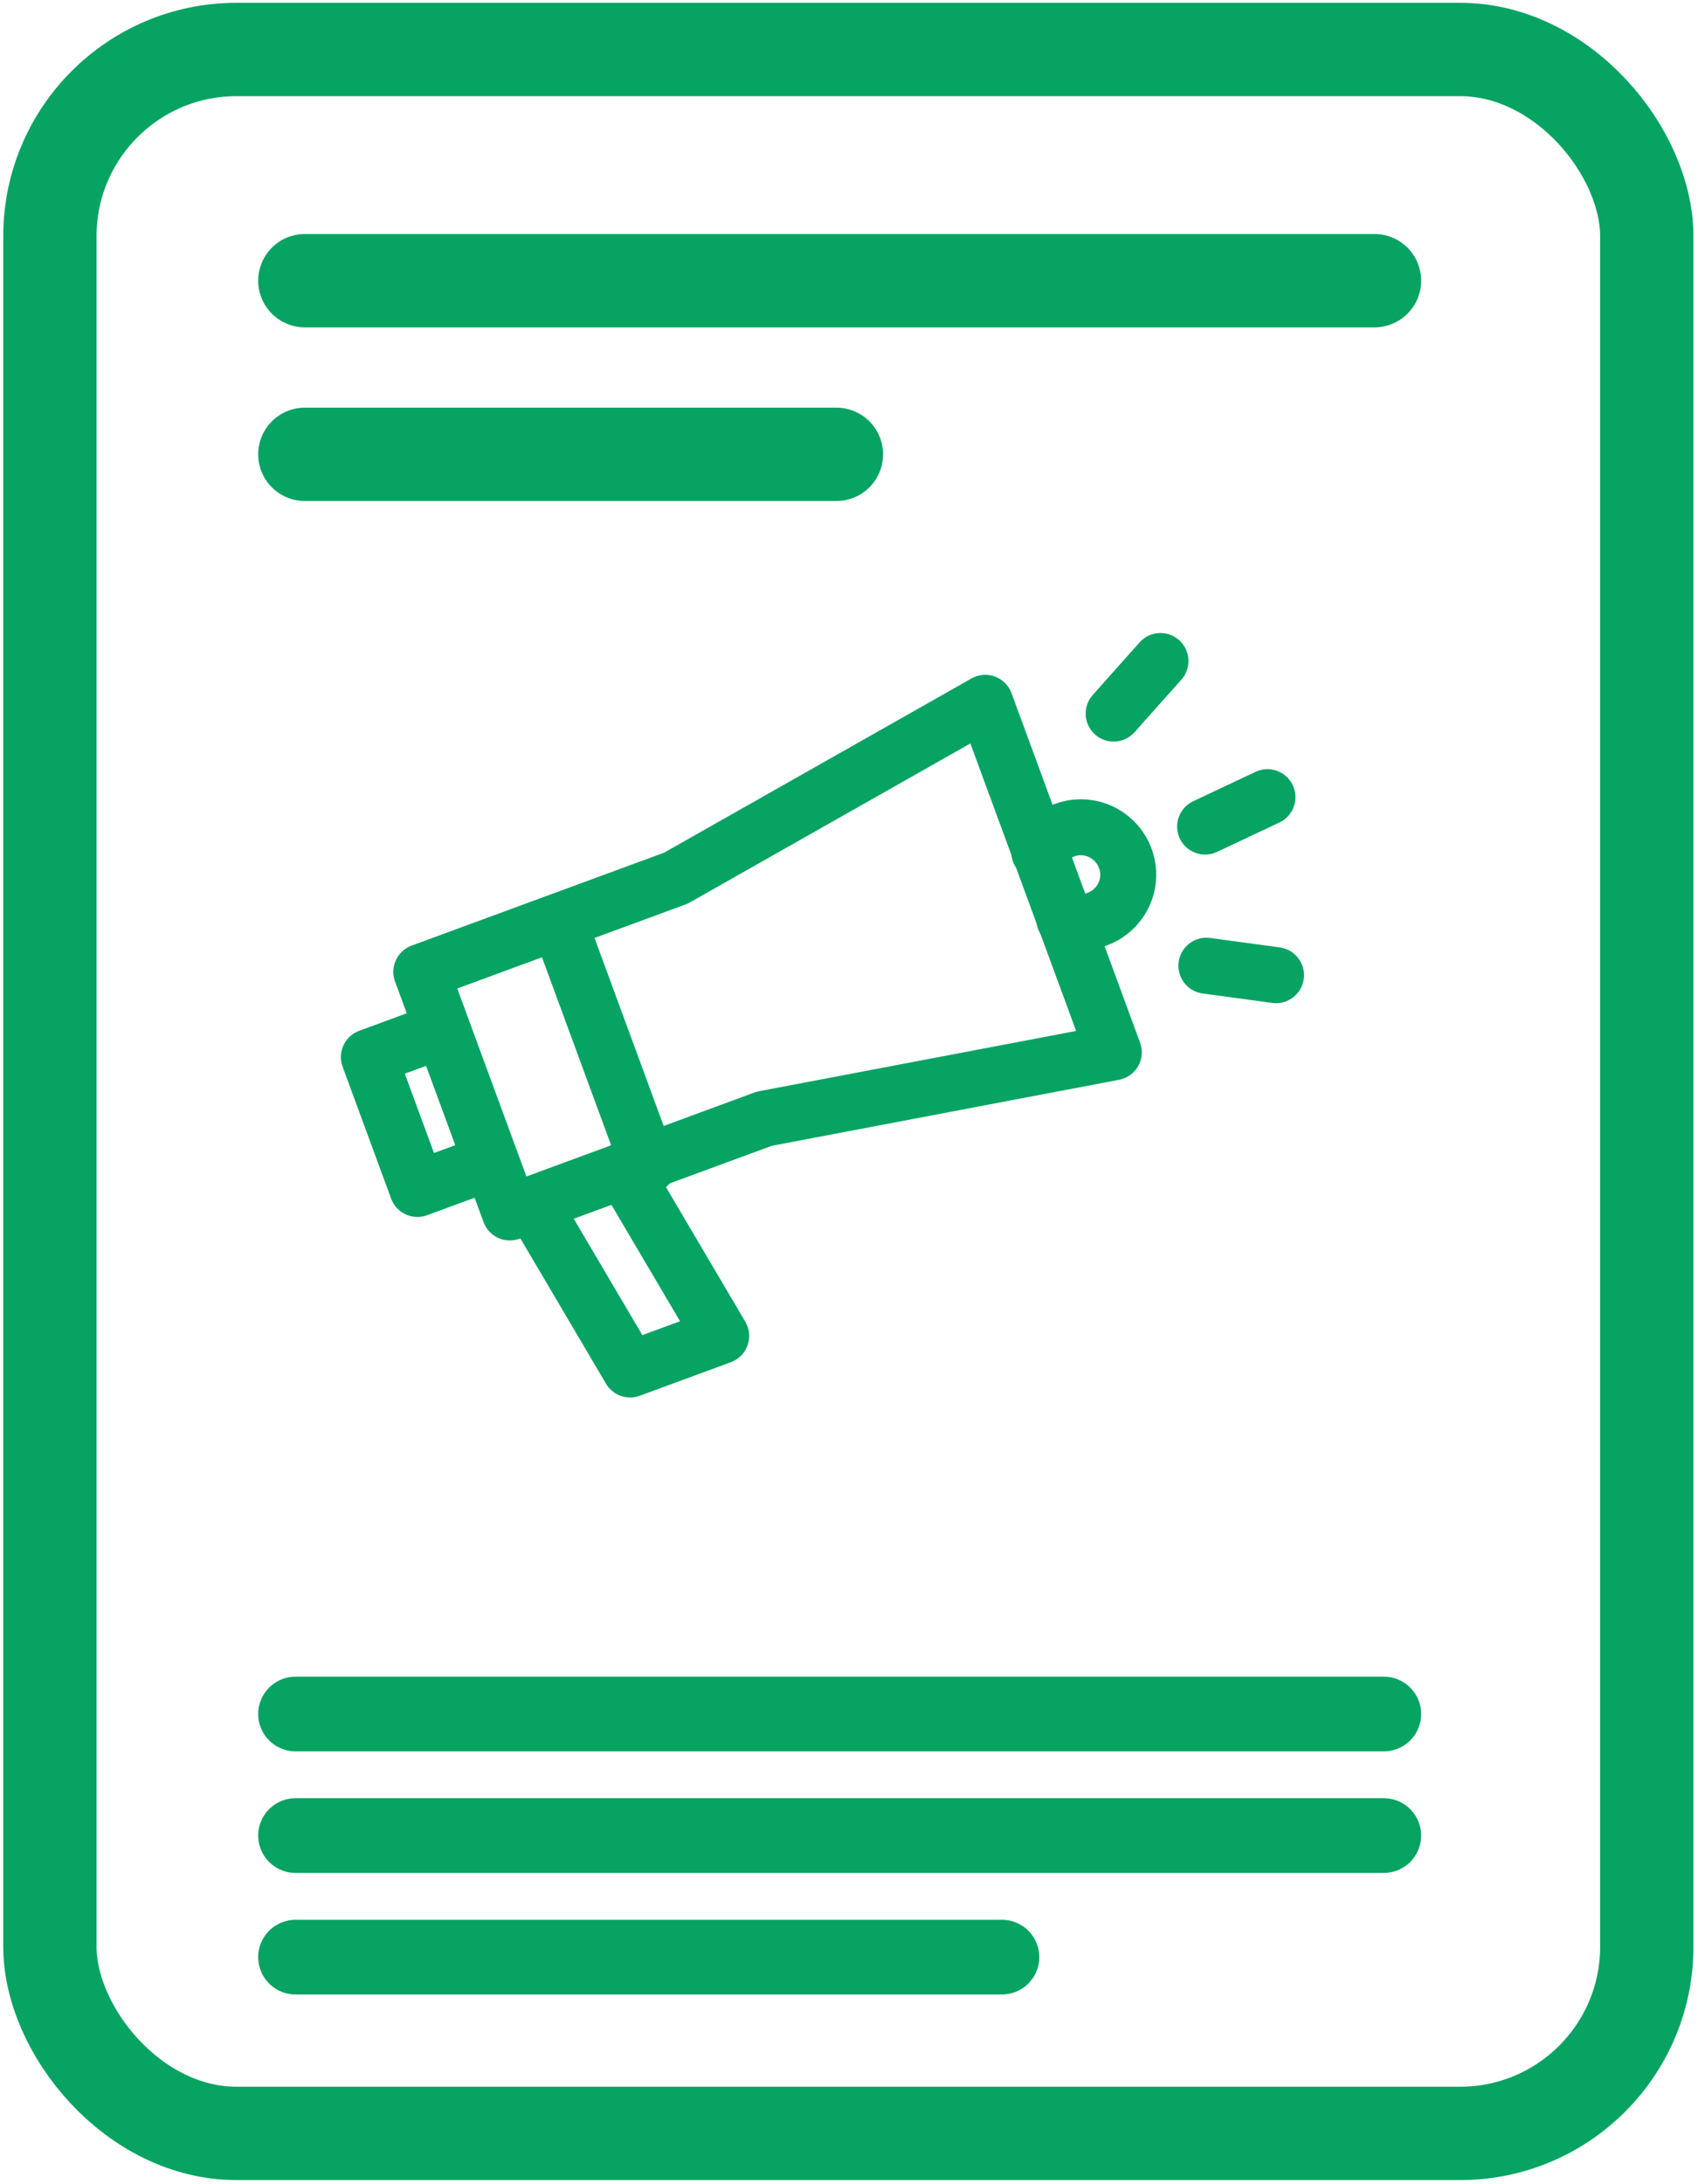
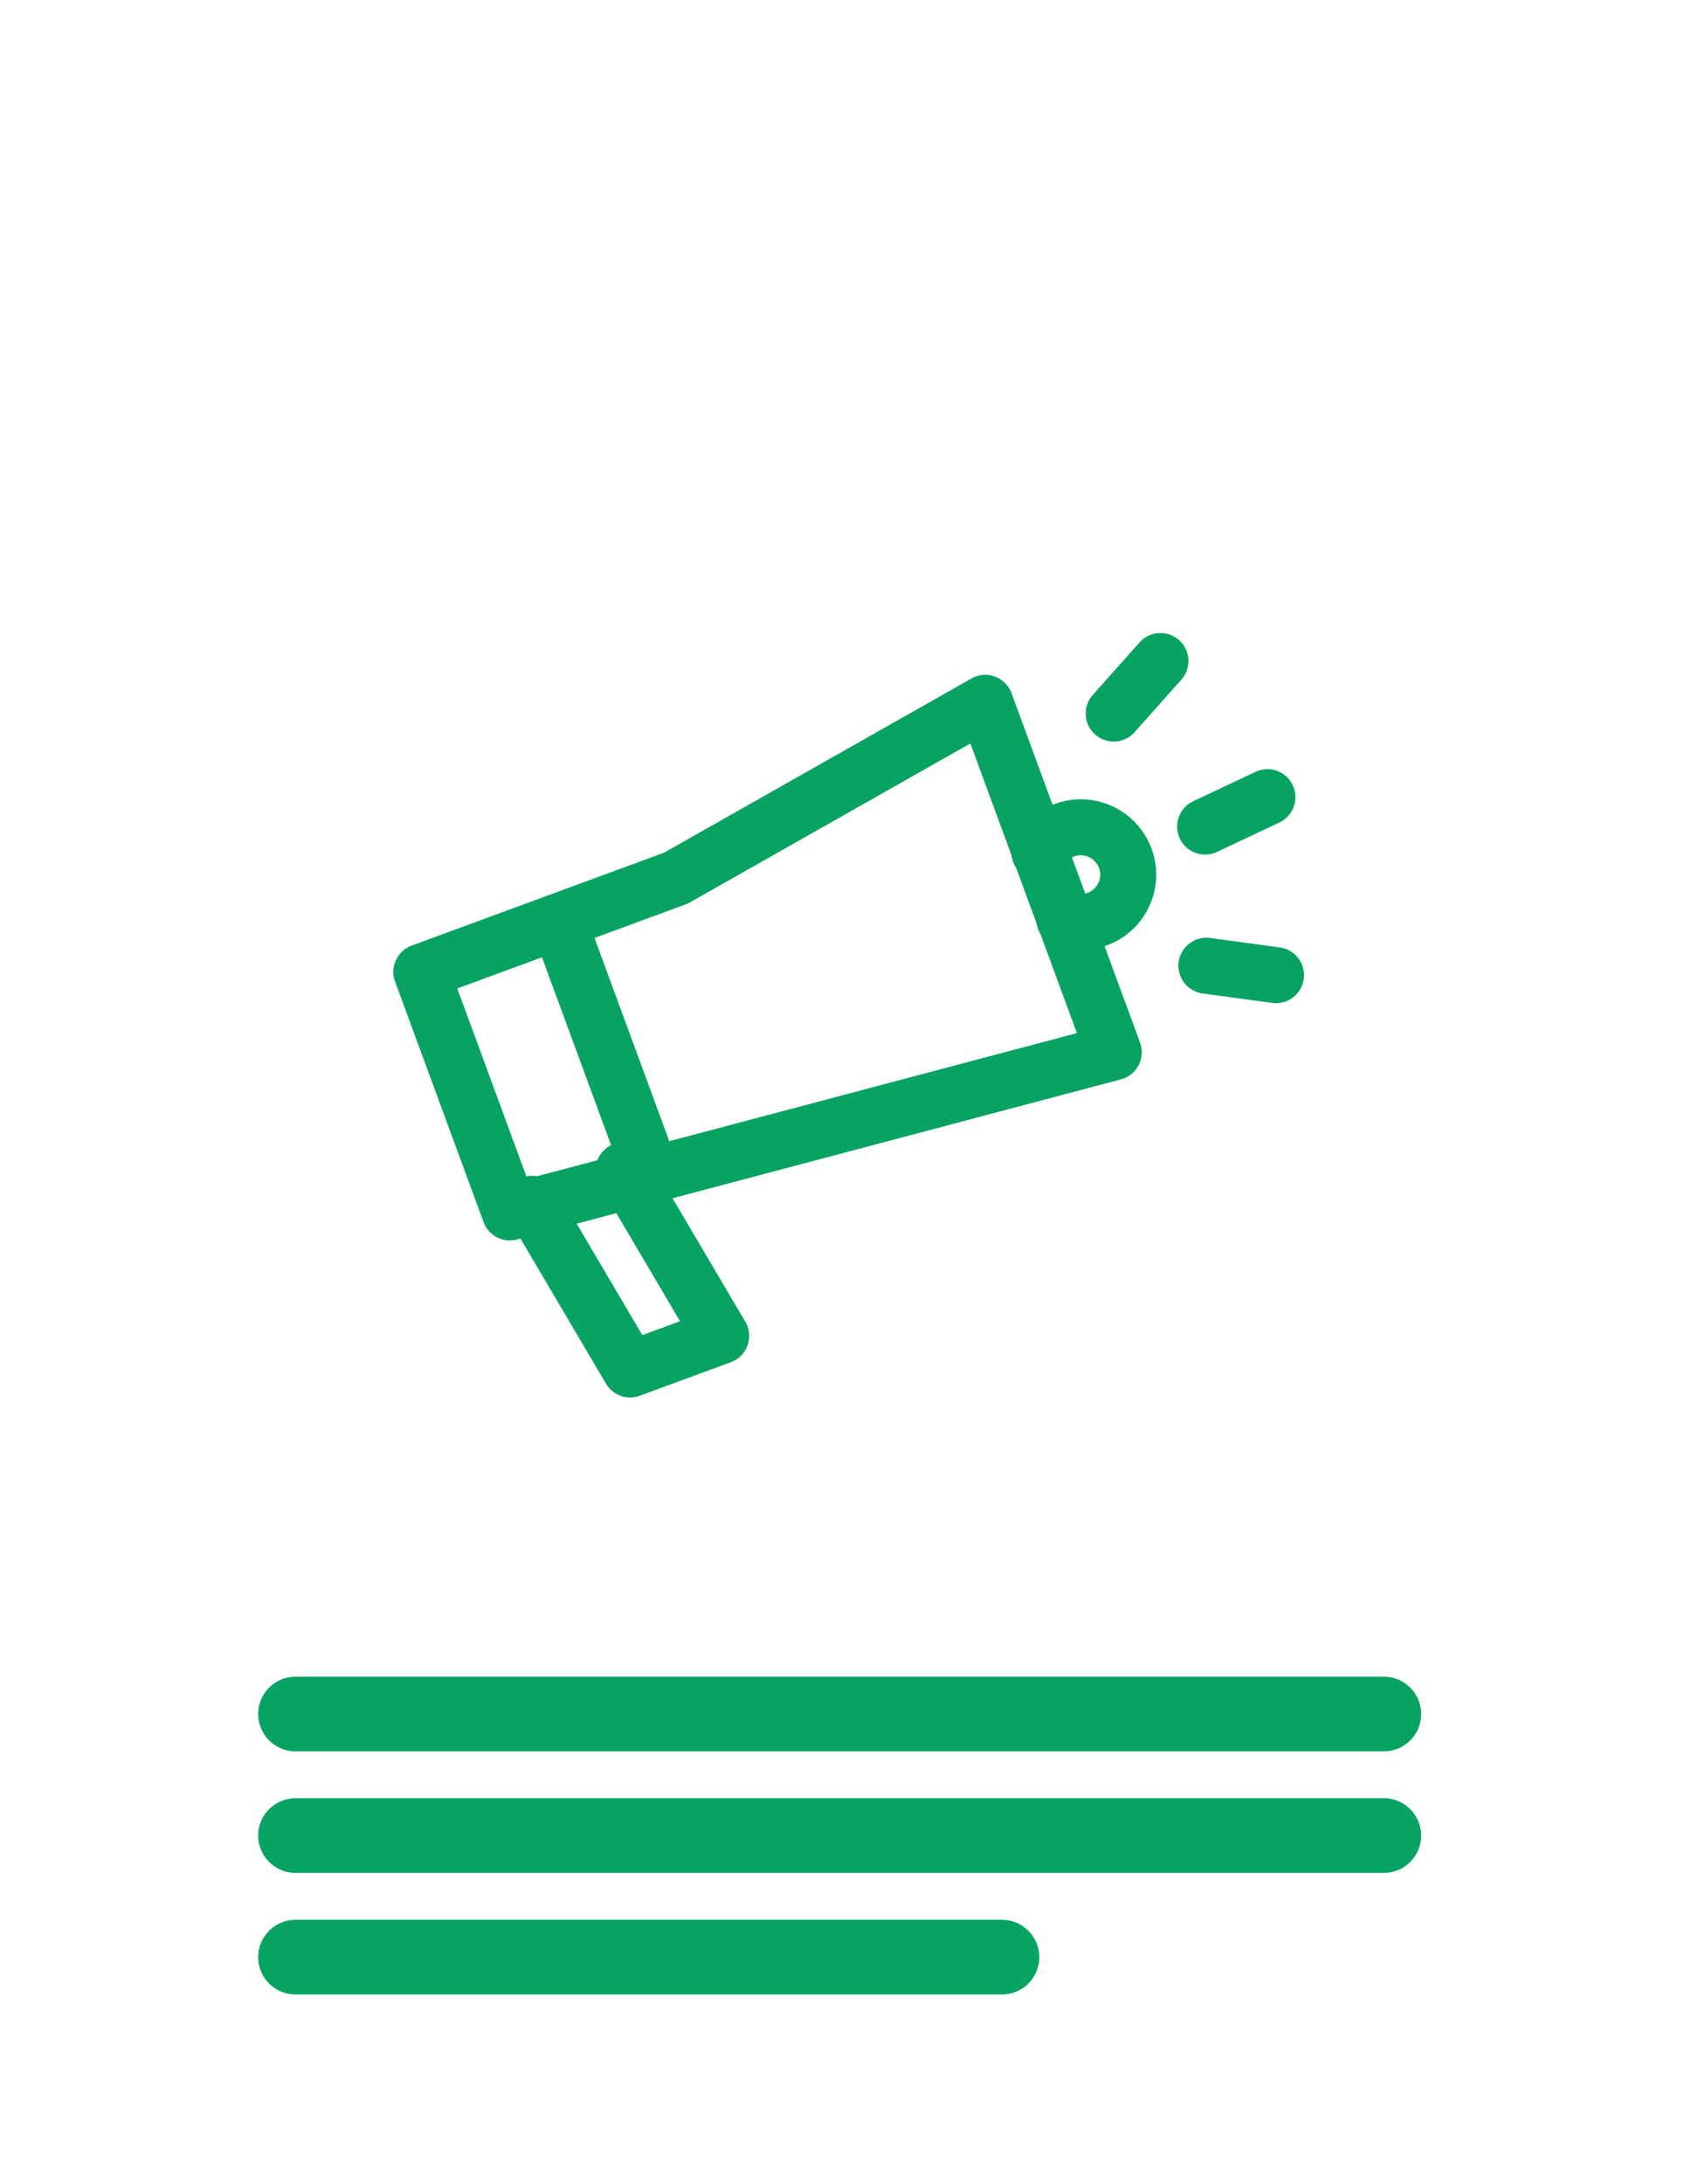
<svg xmlns="http://www.w3.org/2000/svg" width="91" height="117" viewBox="0 0 91 117" fill="none">
-   <rect x="2.674" y="2.651" width="85.581" height="111.628" rx="10" stroke="#07A363" stroke-width="5" />
  <path d="M59.684 38.224L62.192 35.409" stroke="#07A363" stroke-width="3" stroke-linecap="round" stroke-linejoin="round" />
  <path d="M64.654 51.731L68.385 52.237" stroke="#07A363" stroke-width="3" stroke-linecap="round" stroke-linejoin="round" />
  <path d="M64.585 44.277L67.926 42.702" stroke="#07A363" stroke-width="3" stroke-linecap="round" stroke-linejoin="round" />
-   <path d="M59.691 56.368L52.802 37.649L36.22 47.041L22.58 52.06L27.323 64.946L40.962 59.926L59.691 56.368Z" stroke="#07A363" stroke-width="3" stroke-linecap="round" stroke-linejoin="round" />
-   <path d="M23.328 55.314L19.769 56.624L22.369 63.688L25.928 62.379" stroke="#07A363" stroke-width="3" stroke-linecap="round" stroke-linejoin="round" />
+   <path d="M59.691 56.368L52.802 37.649L36.22 47.041L22.58 52.06L27.323 64.946L59.691 56.368Z" stroke="#07A363" stroke-width="3" stroke-linecap="round" stroke-linejoin="round" />
  <path d="M28.535 64.483L33.769 73.358L38.65 71.561L33.417 62.687" stroke="#07A363" stroke-width="3" stroke-linecap="round" stroke-linejoin="round" />
  <path d="M30.189 50.041L34.746 62.424" stroke="#07A363" stroke-width="3" stroke-linecap="round" stroke-linejoin="round" />
  <path d="M57.035 49.233C58.344 49.727 59.808 49.053 60.303 47.744C60.798 46.436 60.124 44.971 58.815 44.477C57.628 44.027 56.297 44.532 55.698 45.639" stroke="#07A363" stroke-width="3" stroke-linecap="round" stroke-linejoin="round" />
-   <line x1="16.337" y1="15.035" x2="73.663" y2="15.035" stroke="#07A363" stroke-width="5" stroke-linecap="round" />
  <line x1="15.837" y1="91.814" x2="74.163" y2="91.814" stroke="#07A363" stroke-width="4" stroke-linecap="round" />
  <line x1="15.837" y1="98.325" x2="74.163" y2="98.325" stroke="#07A363" stroke-width="4" stroke-linecap="round" />
  <line x1="15.837" y1="104.837" x2="53.698" y2="104.837" stroke="#07A363" stroke-width="4" stroke-linecap="round" />
-   <line x1="16.337" y1="24.337" x2="44.826" y2="24.337" stroke="#07A363" stroke-width="5" stroke-linecap="round" />
</svg>